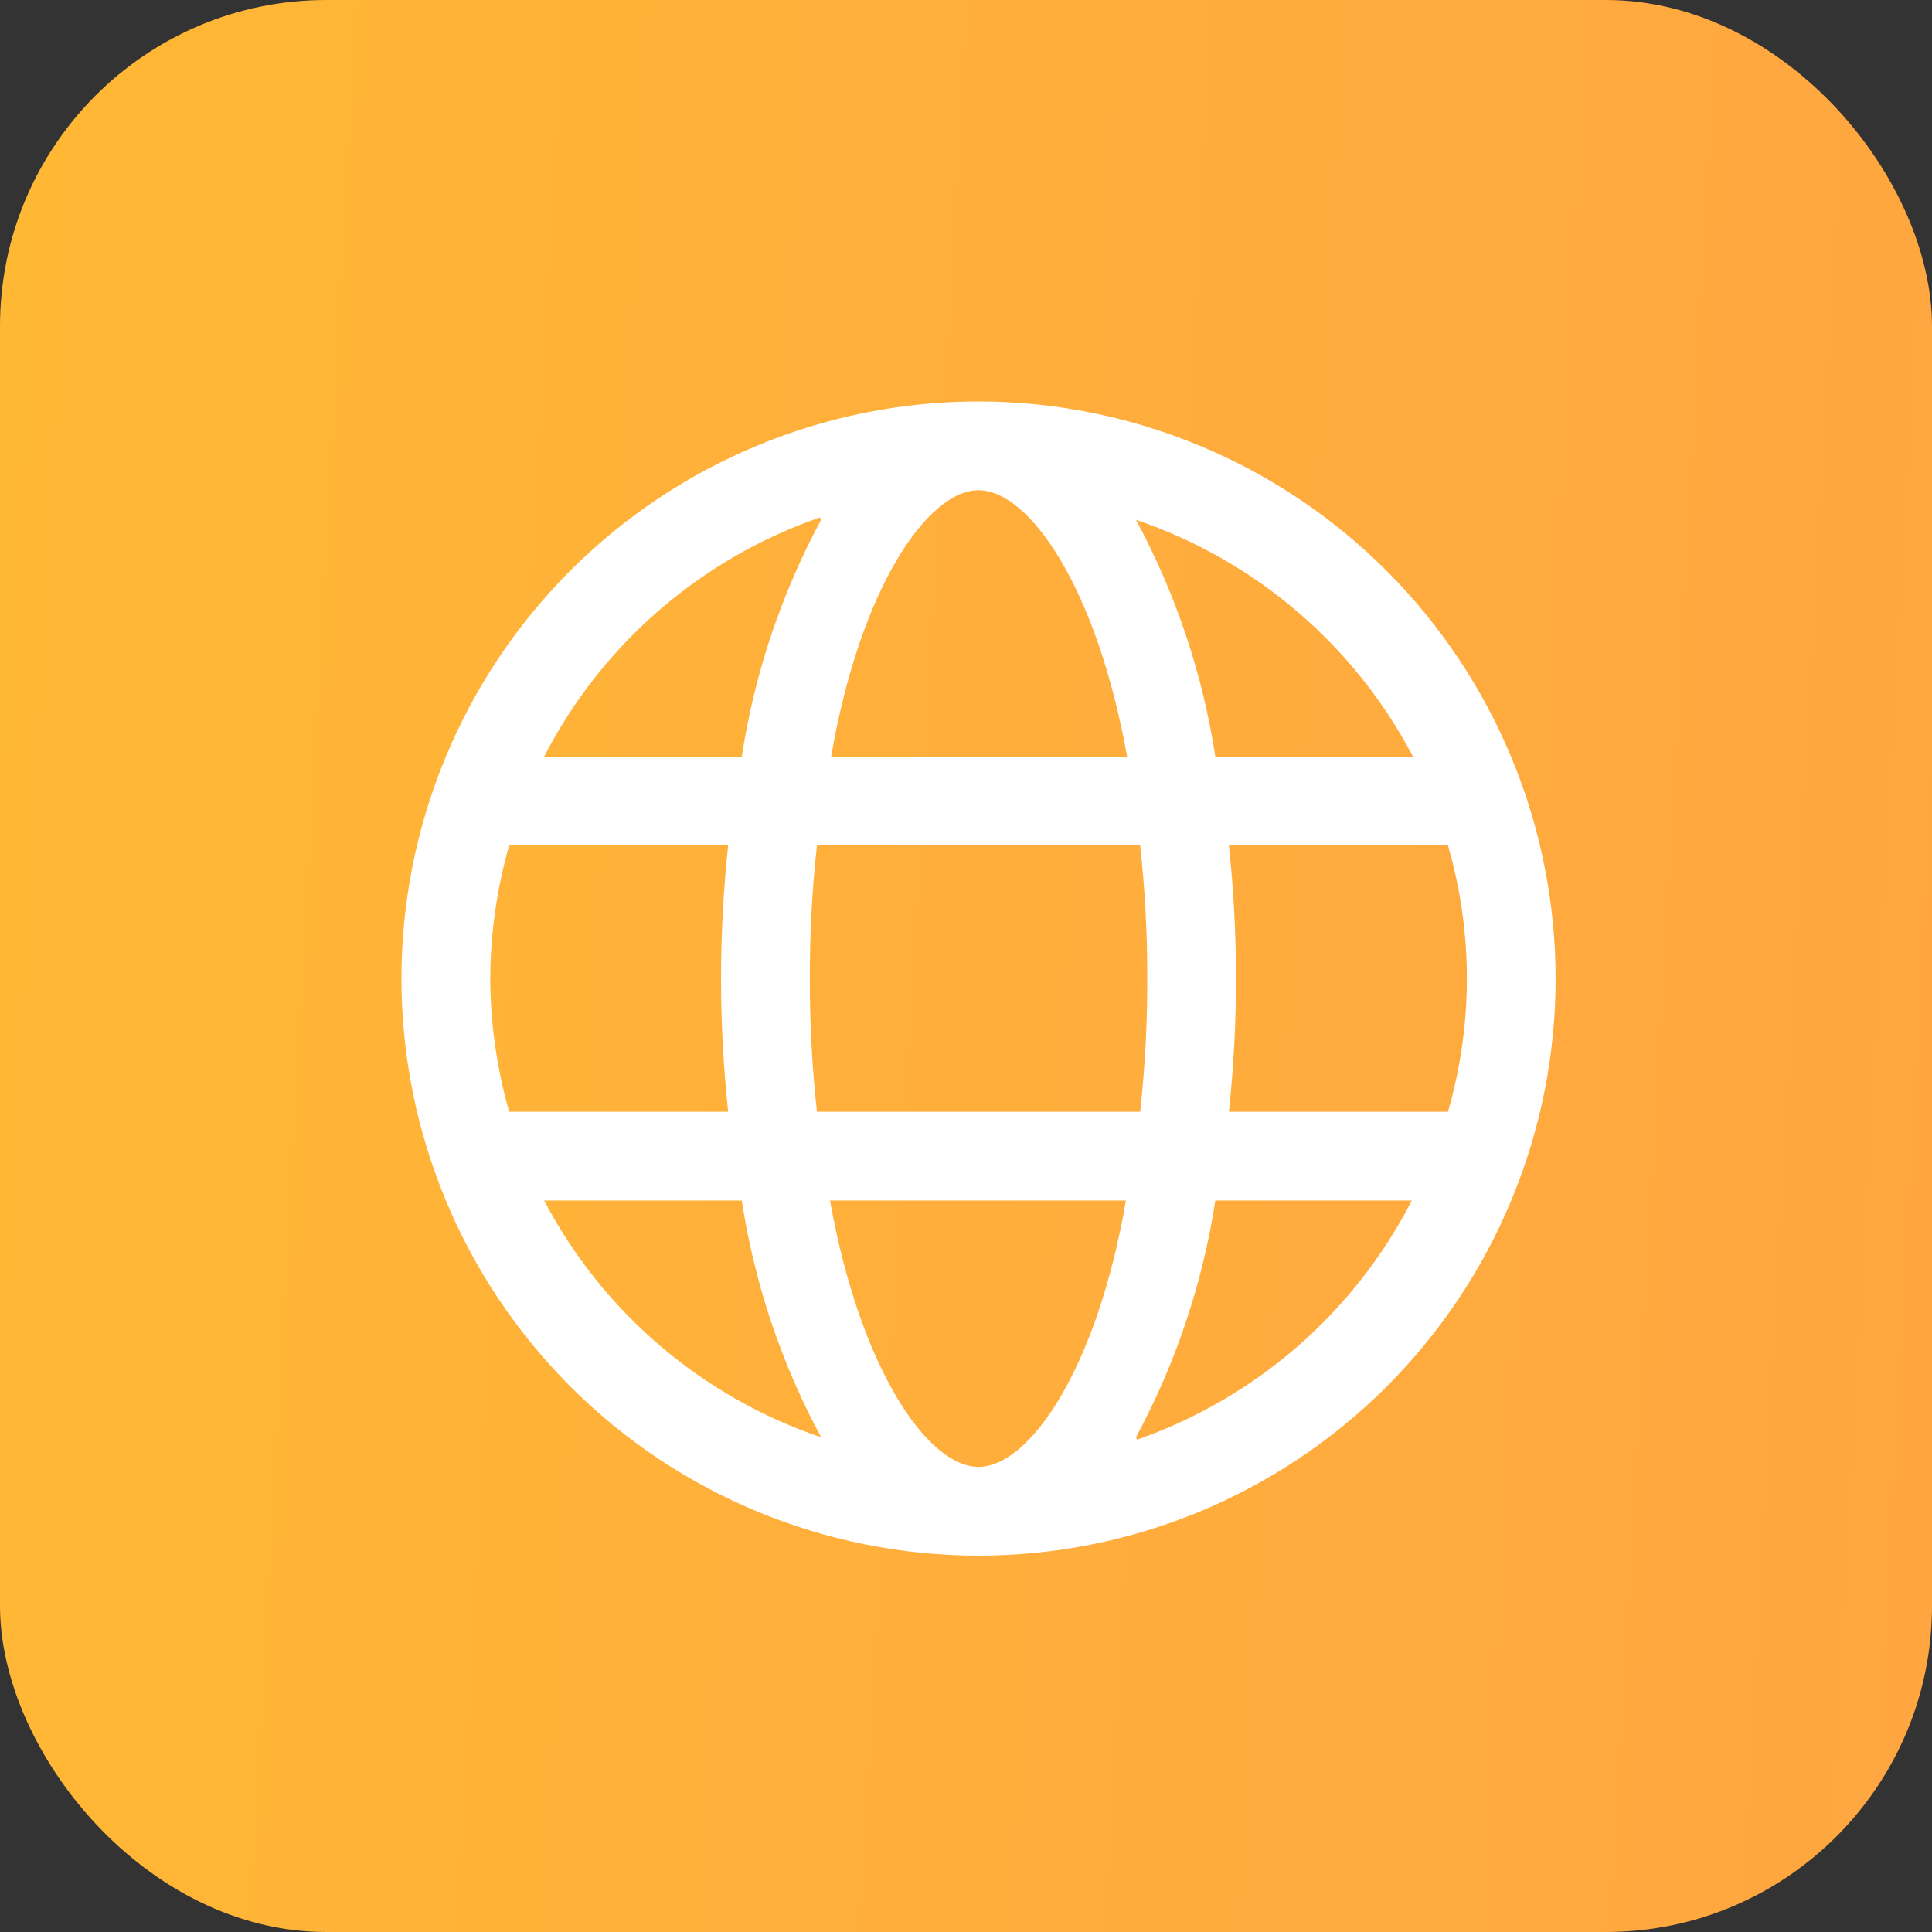
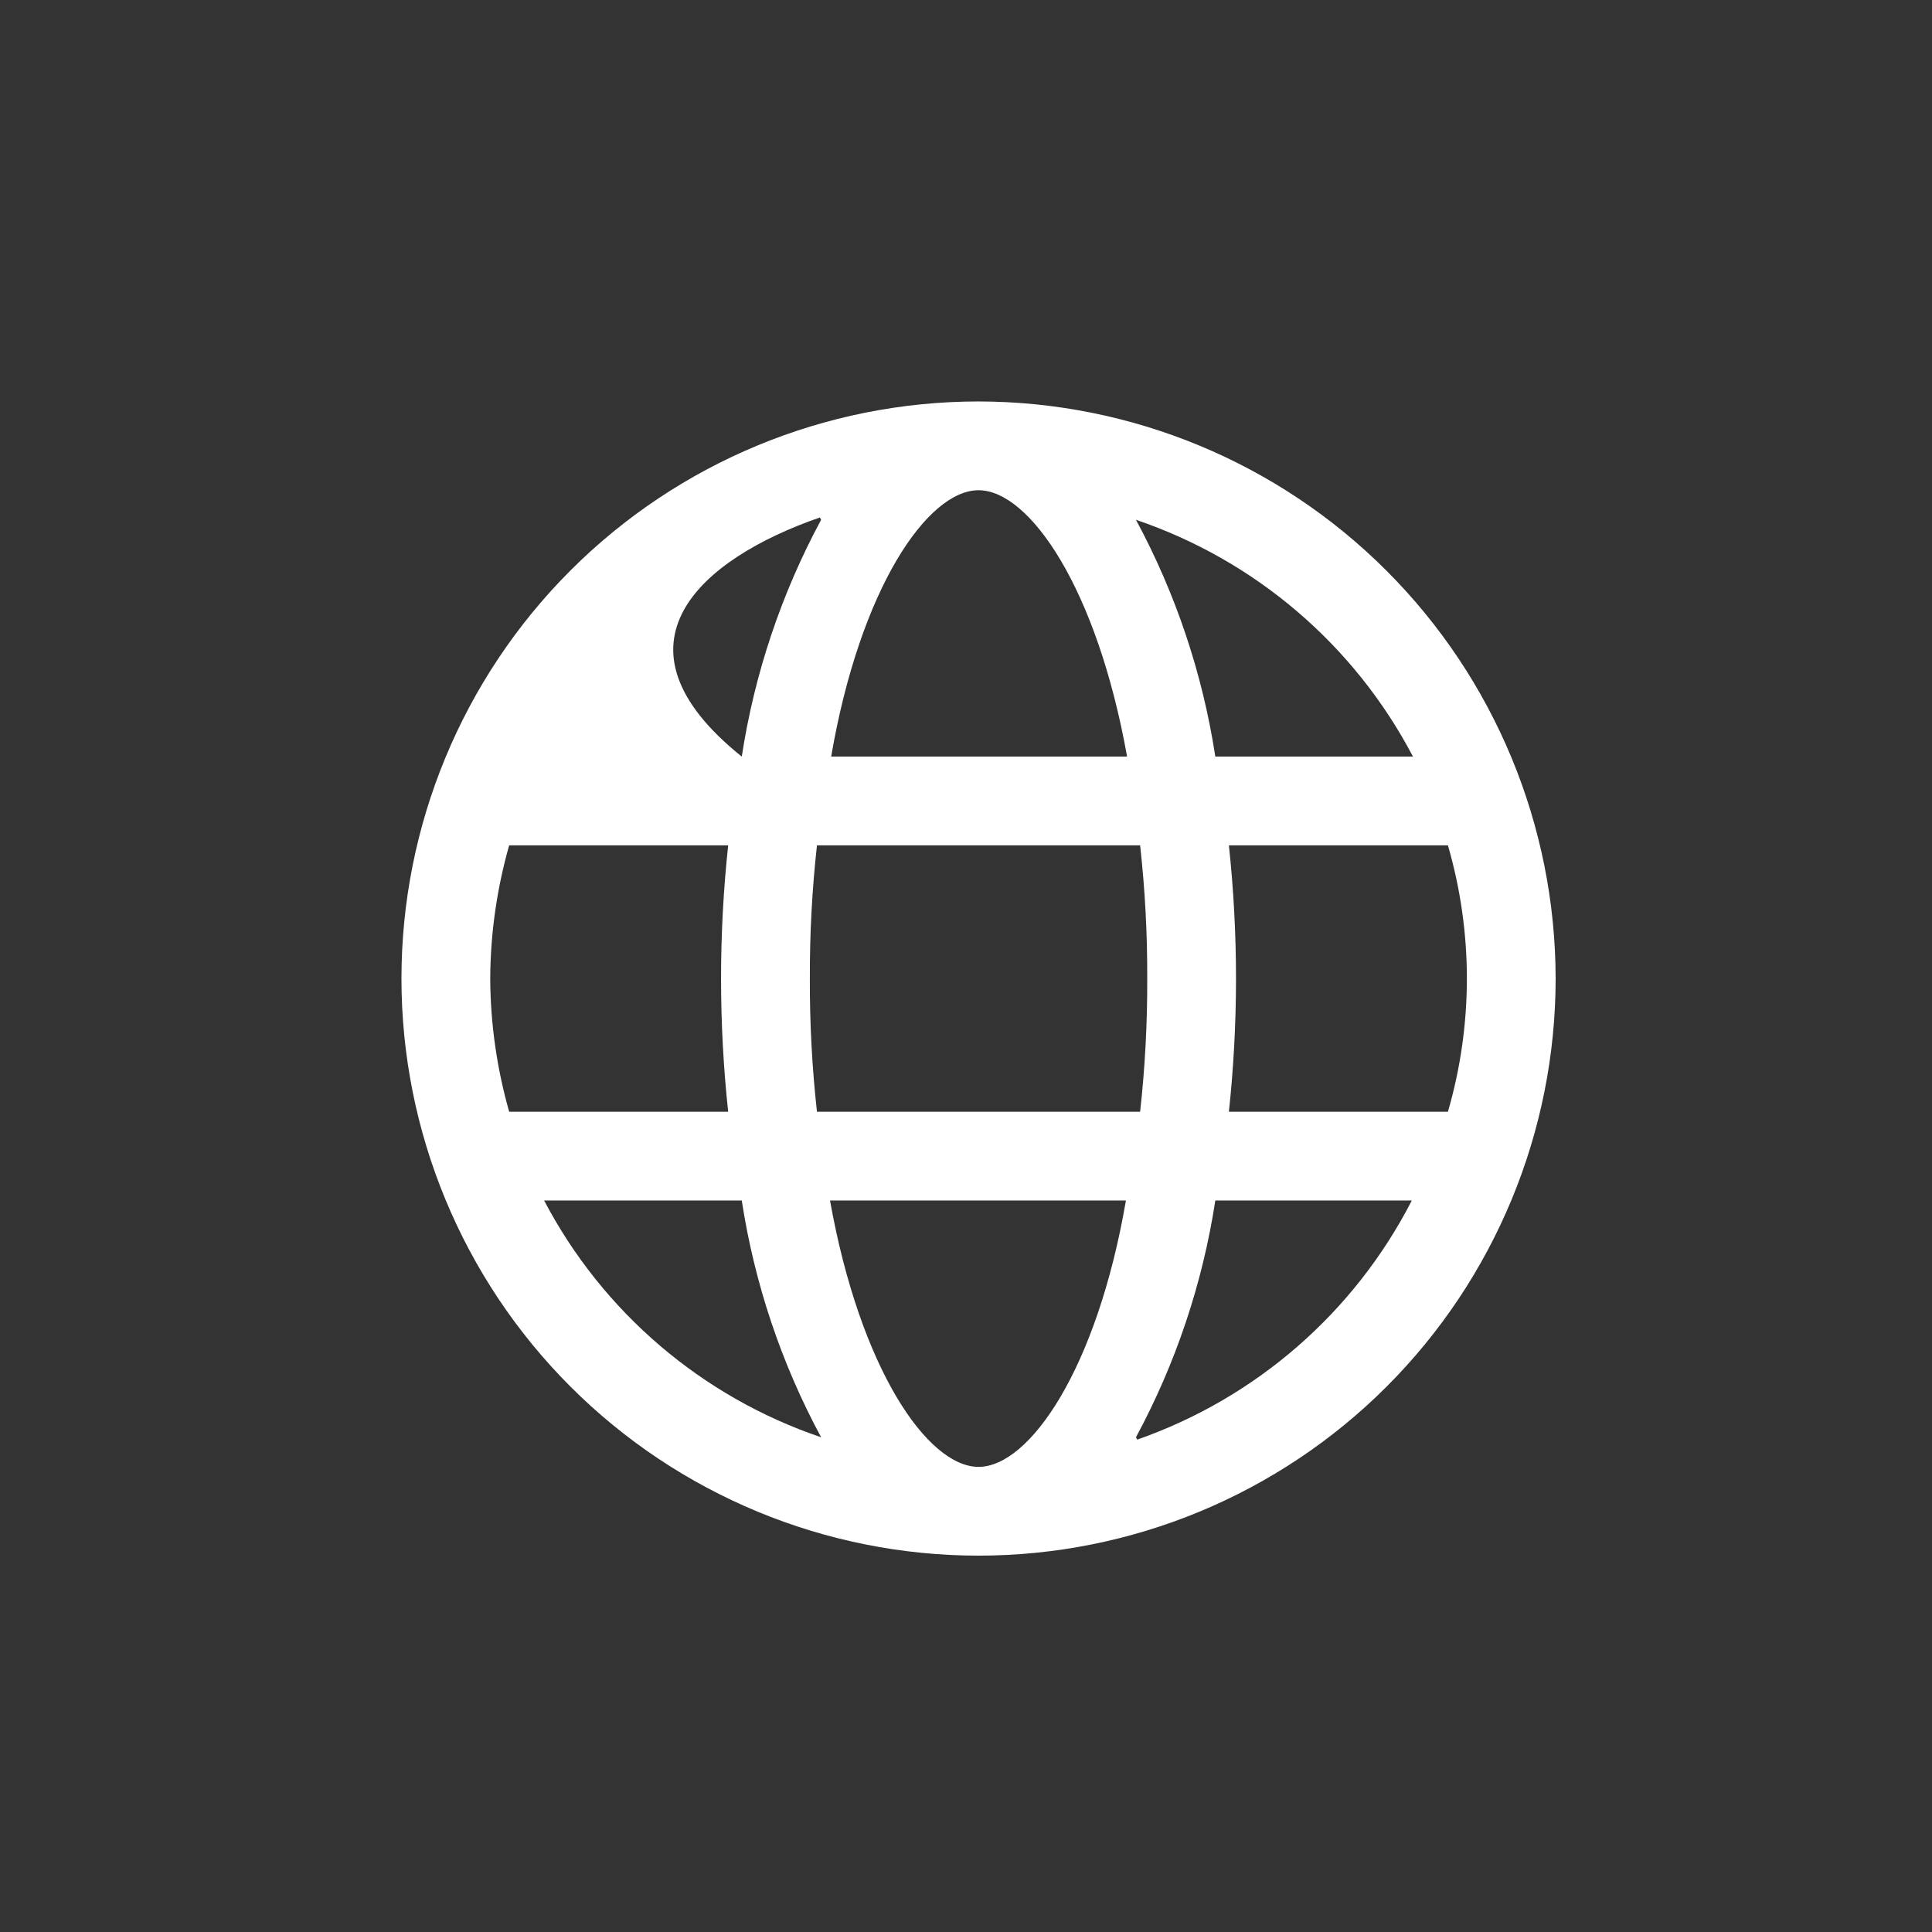
<svg xmlns="http://www.w3.org/2000/svg" width="77" height="77" viewBox="0 0 77 77" fill="none">
  <rect x="0" y="0" width="77" height="77" fill="#333333" stroke="none" />
-   <rect width="77" height="77" rx="13" fill="url(#paint0_linear_55_80)" />
-   <path d="M39 16C32.901 16 27.049 18.424 22.736 22.736C18.424 27.049 16 32.9 16 39C16 45.1 18.424 50.951 22.736 55.264C27.049 59.576 32.9 62 39 62C45.1 62 50.951 59.576 55.264 55.264C59.576 50.951 62 45.1 62 39C61.993 32.903 59.569 27.055 55.257 22.743C50.945 18.43 45.097 16.007 39 16ZM39 58.462C36.972 58.462 34.283 54.569 33.08 47.846H44.874C43.717 54.569 41.028 58.462 39 58.462ZM32.56 44.308C32.365 42.545 32.27 40.774 32.277 39C32.27 37.226 32.365 35.455 32.56 33.692H45.44C45.635 35.455 45.73 37.226 45.723 39C45.73 40.774 45.635 42.545 45.44 44.308H32.56ZM19.538 39C19.547 37.204 19.802 35.419 20.293 33.692H29.021C28.643 37.22 28.643 40.781 29.021 44.308H20.293C19.802 42.581 19.547 40.796 19.538 39ZM39 19.538C41.028 19.538 43.717 23.431 44.92 30.154H33.126C34.283 23.431 36.972 19.538 39 19.538ZM48.978 33.692H57.707C58.714 37.16 58.714 40.84 57.707 44.308H48.978C49.166 42.545 49.261 40.774 49.261 39C49.261 37.226 49.166 35.455 48.978 33.692ZM56.314 30.154H48.437C47.93 26.85 46.86 23.658 45.274 20.717C50.029 22.329 53.983 25.709 56.314 30.154ZM32.724 20.717H32.726C31.14 23.659 30.07 26.85 29.563 30.154H21.686C23.988 25.682 27.925 22.267 32.677 20.624L32.724 20.717ZM21.686 47.846H29.563C30.07 51.15 31.14 54.342 32.726 57.283C27.971 55.671 24.017 52.291 21.686 47.846ZM45.276 57.283H45.274C46.86 54.342 47.93 51.15 48.437 47.846H56.268C53.977 52.309 50.057 55.721 45.323 57.376L45.276 57.283Z" fill="white" />
+   <path d="M39 16C32.901 16 27.049 18.424 22.736 22.736C18.424 27.049 16 32.9 16 39C16 45.1 18.424 50.951 22.736 55.264C27.049 59.576 32.9 62 39 62C45.1 62 50.951 59.576 55.264 55.264C59.576 50.951 62 45.1 62 39C61.993 32.903 59.569 27.055 55.257 22.743C50.945 18.43 45.097 16.007 39 16ZM39 58.462C36.972 58.462 34.283 54.569 33.08 47.846H44.874C43.717 54.569 41.028 58.462 39 58.462ZM32.56 44.308C32.365 42.545 32.27 40.774 32.277 39C32.27 37.226 32.365 35.455 32.56 33.692H45.44C45.635 35.455 45.73 37.226 45.723 39C45.73 40.774 45.635 42.545 45.44 44.308H32.56ZM19.538 39C19.547 37.204 19.802 35.419 20.293 33.692H29.021C28.643 37.22 28.643 40.781 29.021 44.308H20.293C19.802 42.581 19.547 40.796 19.538 39ZM39 19.538C41.028 19.538 43.717 23.431 44.92 30.154H33.126C34.283 23.431 36.972 19.538 39 19.538ZM48.978 33.692H57.707C58.714 37.16 58.714 40.84 57.707 44.308H48.978C49.166 42.545 49.261 40.774 49.261 39C49.261 37.226 49.166 35.455 48.978 33.692ZM56.314 30.154H48.437C47.93 26.85 46.86 23.658 45.274 20.717C50.029 22.329 53.983 25.709 56.314 30.154ZM32.724 20.717H32.726C31.14 23.659 30.07 26.85 29.563 30.154C23.988 25.682 27.925 22.267 32.677 20.624L32.724 20.717ZM21.686 47.846H29.563C30.07 51.15 31.14 54.342 32.726 57.283C27.971 55.671 24.017 52.291 21.686 47.846ZM45.276 57.283H45.274C46.86 54.342 47.93 51.15 48.437 47.846H56.268C53.977 52.309 50.057 55.721 45.323 57.376L45.276 57.283Z" fill="white" />
  <defs>
    <linearGradient id="paint0_linear_55_80" x1="-2.64753e-08" y1="1.485" x2="80.877" y2="5.995" gradientUnits="userSpaceOnUse">
      <stop stop-color="#FFB834" />
      <stop offset="0.5" stop-color="#FFAE3B" />
      <stop offset="1" stop-color="#FFA640" />
    </linearGradient>
  </defs>
</svg>